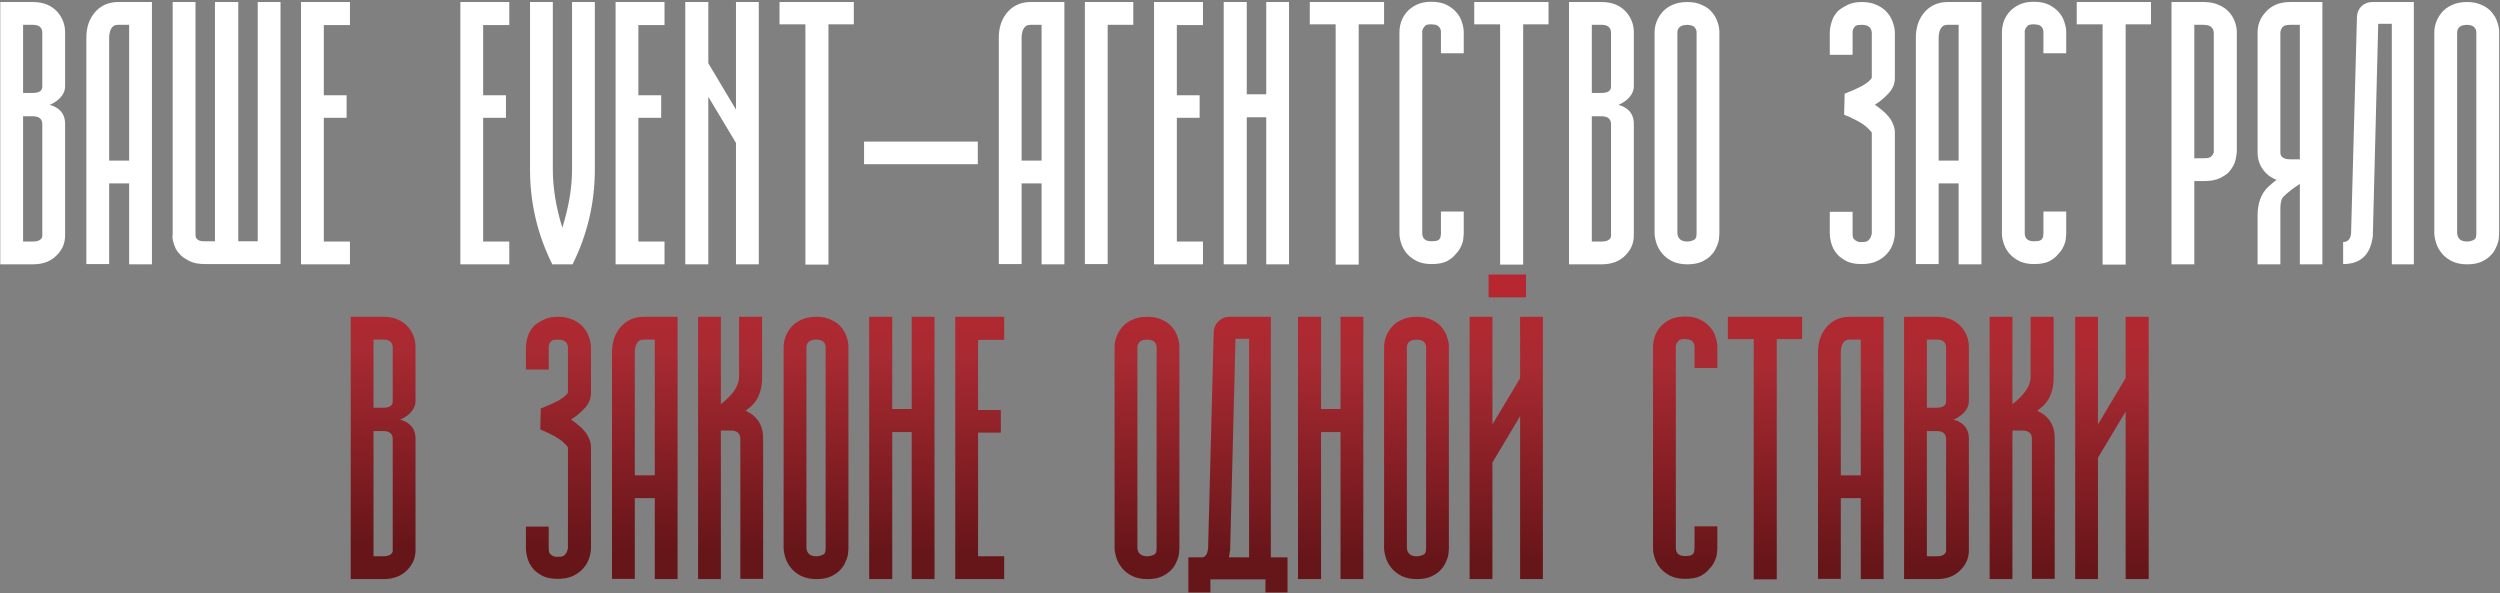
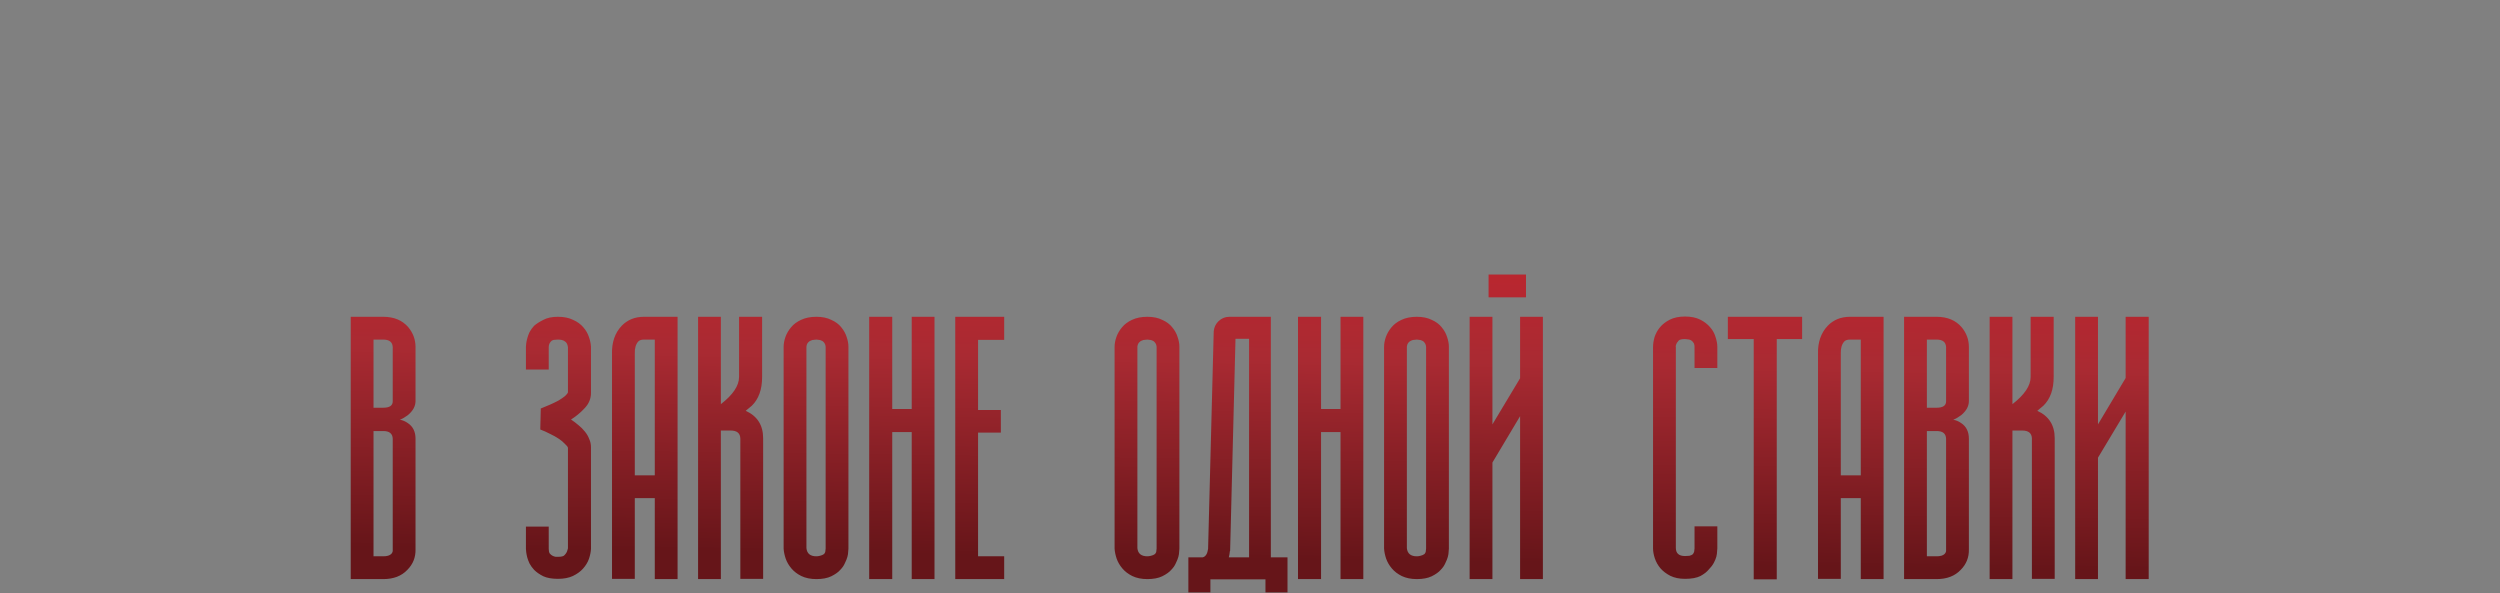
<svg xmlns="http://www.w3.org/2000/svg" width="1239" height="294" viewBox="0 0 1239 294" fill="none">
  <rect x="0" y="0" width="1239" height="294" fill="#808080" stroke="none" />
-   <path d="M16.268 119.701C18.13 119.701 19.441 119.32 20.203 118.559C20.796 117.966 21.049 117.289 20.965 116.527V116.273V61.43C20.88 58.891 19.314 57.621 16.268 57.621H11.443V119.701H16.268ZM11.443 12.299V46.068H16.268C19.399 46.068 20.965 45.01 20.965 42.895V42.641V42.768V16.107C20.88 13.568 19.314 12.299 16.268 12.299H11.443ZM32.264 15.98V42.768C32.264 45.307 30.994 47.634 28.455 49.75C27.101 50.766 25.789 51.527 24.52 52.035C25.789 52.204 27.101 52.755 28.455 53.685C30.994 55.378 32.264 57.96 32.264 61.43V116.273C32.348 120.251 30.994 123.637 28.201 126.43C25.324 129.477 21.346 131 16.268 131H0.145V1H16.268C21.6 1 25.747 2.735 28.709 6.205C31.079 9.083 32.264 12.341 32.264 15.98ZM54.1 79.584H64.002V12.299H58.67C57.4 12.299 56.469 12.595 55.877 13.188C54.607 14.542 54.015 16.531 54.1 19.154V79.584ZM58.67 1H75.301V131H64.002V90.883H54.1V130.873H42.801V19.535C42.632 13.695 44.24 8.998 47.625 5.443C50.503 2.481 54.184 1 58.67 1ZM96.883 116.273C96.883 117.12 97.052 117.755 97.391 118.178C97.729 118.601 98.152 118.939 98.66 119.193C99.168 119.363 99.676 119.49 100.184 119.574C100.776 119.574 101.242 119.574 101.58 119.574V130.873C98.364 130.873 95.783 130.365 93.836 129.35C91.889 128.334 90.451 127.361 89.519 126.43C88.504 125.414 87.7 124.356 87.107 123.256C86.6 122.156 86.219 121.14 85.965 120.209C85.711 119.278 85.542 118.474 85.457 117.797C85.457 117.035 85.499 116.527 85.584 116.273V105.102V1H96.883V105.102V116.273ZM139.031 1V130.873H118.084H112.244H101.58V119.574H106.531V1H118.084V119.574H127.732V1H139.031ZM173.436 12.426H160.486V47.211H171.785V58.383H160.486V119.701H173.436V131H149.188V1H173.436V12.426ZM252.4 12.426H239.451V47.211H250.75V58.383H239.451V119.701H252.4V131H228.152V1H252.4V12.426ZM273.729 131C266.365 116.273 262.684 100.616 262.684 84.027V1H273.982V84.027C273.982 93.083 275.548 102.689 278.68 112.846C281.896 102.605 283.504 92.999 283.504 84.027V1H294.803V84.027C294.803 100.531 291.121 116.189 283.758 131H273.729ZM329.334 12.426H316.385V47.211H327.684V58.383H316.385V119.701H329.334V131H305.086V1H329.334V12.426ZM339.617 1H351.043V31.342L364.754 54.32V1H376.053V131H364.754V70.824L351.043 47.973V131H339.617V1ZM423.152 1V12.045H410.584V131.127H399.158V12.045H386.336V1H399.158H410.584H423.152ZM428.23 81.361V70.189H484.598V81.361H428.23ZM506.307 79.584H516.209V12.299H510.877C509.607 12.299 508.676 12.595 508.084 13.188C506.814 14.542 506.222 16.531 506.307 19.154V79.584ZM510.877 1H527.508V131H516.209V90.883H506.307V130.873H495.008V19.535C494.839 13.695 496.447 8.998 499.832 5.443C502.71 2.481 506.391 1 510.877 1ZM537.664 1H561.658V12.299H548.963V130.873H537.664V1ZM596.189 12.426H583.24V47.211H594.539V58.383H583.24V119.701H596.189V131H571.941V1H596.189V12.426ZM627.547 1H638.846V131H627.547V58.129H617.898V131H606.473V1H617.898V46.703H627.547V1ZM685.945 1V12.045H673.377V131.127H661.951V12.045H649.129V1H661.951H673.377H685.945ZM725.428 115.766C725.428 116.02 725.385 116.527 725.301 117.289C725.301 118.051 725.174 118.939 724.92 119.955C724.666 120.886 724.243 121.902 723.65 123.002C723.058 124.102 722.254 125.16 721.238 126.176C720.307 127.361 718.911 128.461 717.049 129.477C715.187 130.408 712.648 130.873 709.432 130.873C706.554 130.873 704.1 130.365 702.068 129.35C700.122 128.334 698.514 127.107 697.244 125.668C695.975 124.145 695.044 122.494 694.451 120.717C693.859 118.939 693.562 117.289 693.562 115.766V15.98C693.562 14.457 693.816 12.807 694.324 11.029C694.917 9.252 695.805 7.644 696.99 6.205C698.26 4.682 699.91 3.412 701.941 2.396C703.973 1.381 706.469 0.873 709.432 0.873C712.394 0.873 714.891 1.381 716.922 2.396C718.953 3.412 720.604 4.682 721.873 6.205C723.143 7.644 724.031 9.252 724.539 11.029C725.132 12.807 725.428 14.457 725.428 15.98V26.391H714.129V15.98C714.129 14.965 713.917 14.203 713.494 13.695C713.156 13.188 712.732 12.807 712.225 12.553C711.717 12.299 711.167 12.172 710.574 12.172C710.066 12.087 709.686 12.045 709.432 12.045C707.739 12.045 706.681 12.299 706.258 12.807C705.835 13.315 705.538 13.695 705.369 13.949C705.031 14.626 704.861 15.092 704.861 15.346C704.777 15.6 704.777 15.811 704.861 15.98V115.512C704.861 118.22 706.385 119.574 709.432 119.574C710.109 119.574 710.828 119.532 711.59 119.447C712.352 119.278 712.944 118.982 713.367 118.559C713.79 117.966 714.002 117.416 714.002 116.908C714.087 116.316 714.129 115.935 714.129 115.766V104.848H725.428V115.766ZM767.449 1V12.045H754.881V131.127H743.455V12.045H730.633V1H743.455H754.881H767.449ZM793.729 119.701C795.59 119.701 796.902 119.32 797.664 118.559C798.257 117.966 798.51 117.289 798.426 116.527V116.273V61.43C798.341 58.891 796.775 57.621 793.729 57.621H788.904V119.701H793.729ZM788.904 12.299V46.068H793.729C796.86 46.068 798.426 45.01 798.426 42.895V42.641V42.768V16.107C798.341 13.568 796.775 12.299 793.729 12.299H788.904ZM809.725 15.98V42.768C809.725 45.307 808.455 47.634 805.916 49.75C804.562 50.766 803.25 51.527 801.98 52.035C803.25 52.204 804.562 52.755 805.916 53.685C808.455 55.378 809.725 57.96 809.725 61.43V116.273C809.809 120.251 808.455 123.637 805.662 126.43C802.785 129.477 798.807 131 793.729 131H777.605V1H793.729C799.061 1 803.208 2.735 806.17 6.205C808.54 9.083 809.725 12.341 809.725 15.98ZM836.258 131C833.38 131 830.883 130.492 828.768 129.477C826.736 128.461 825.086 127.191 823.816 125.668C822.547 124.145 821.616 122.536 821.023 120.844C820.431 119.066 820.092 117.416 820.008 115.893V15.854C820.008 14.33 820.304 12.722 820.896 11.029C821.489 9.337 822.42 7.729 823.689 6.205C824.959 4.682 826.609 3.454 828.641 2.523C830.757 1.508 833.296 1 836.258 1C839.135 1 841.59 1.508 843.621 2.523C845.737 3.454 847.387 4.682 848.572 6.205C849.842 7.729 850.73 9.337 851.238 11.029C851.831 12.722 852.127 14.33 852.127 15.854V115.893C852.127 116.146 852.085 116.654 852 117.416C852 118.178 851.873 119.024 851.619 119.955C851.365 120.886 850.942 121.944 850.35 123.129C849.842 124.314 849.08 125.414 848.064 126.43C847.133 127.53 845.652 128.588 843.621 129.604C841.674 130.535 839.22 131 836.258 131ZM831.307 115.639C831.561 118.347 833.211 119.701 836.258 119.701C836.766 119.701 837.358 119.617 838.035 119.447C838.797 119.278 839.474 118.982 840.066 118.559C840.49 118.051 840.701 117.543 840.701 117.035C840.786 116.443 840.828 116.062 840.828 115.893V15.854C840.743 15.007 840.49 14.33 840.066 13.822C839.728 13.315 839.305 12.976 838.797 12.807C838.289 12.553 837.781 12.426 837.273 12.426C836.85 12.341 836.512 12.299 836.258 12.299C836.004 12.299 835.581 12.341 834.988 12.426C834.48 12.426 833.973 12.553 833.465 12.807C832.957 12.976 832.492 13.315 832.068 13.822C831.645 14.33 831.391 15.007 831.307 15.854V115.639ZM939.09 38.705C939.09 41.583 938.032 44.122 935.916 46.322C933.885 48.523 931.642 50.385 929.188 51.908C930.457 52.755 931.684 53.685 932.869 54.701C934.054 55.632 935.112 56.69 936.043 57.875C936.974 58.975 937.693 60.203 938.201 61.557C938.794 62.826 939.09 64.18 939.09 65.619V116.02H937.439H939.09C939.005 117.543 938.667 119.193 938.074 120.971C937.482 122.663 936.508 124.271 935.154 125.795C933.885 127.234 932.192 128.461 930.076 129.477C928.045 130.408 925.59 130.873 922.713 130.873C919.751 130.873 917.339 130.45 915.477 129.604C913.615 128.673 912.091 127.615 910.906 126.43C909.975 125.414 909.214 124.356 908.621 123.256C908.113 122.156 907.732 121.14 907.479 120.209C907.225 119.193 907.055 118.305 906.971 117.543C906.886 116.781 906.844 116.273 906.844 116.02V104.975H918.143V116.02C918.143 117.035 918.312 117.797 918.65 118.305C919.074 118.812 919.539 119.193 920.047 119.447C920.555 119.701 921.062 119.87 921.57 119.955C922.078 119.955 922.459 119.955 922.713 119.955C924.406 119.955 925.464 119.701 925.887 119.193C926.395 118.686 926.733 118.262 926.902 117.924C927.156 117.501 927.326 117.077 927.41 116.654C927.579 116.231 927.664 115.935 927.664 115.766V65.873C927.495 65.365 926.987 64.731 926.141 63.969C925.379 63.122 924.363 62.276 923.094 61.43C921.824 60.583 920.385 59.779 918.777 59.018C917.169 58.171 915.561 57.452 913.953 56.859L914.207 46.449C915.73 45.857 917.254 45.222 918.777 44.545C920.301 43.868 921.697 43.191 922.967 42.514C924.236 41.752 925.294 41.033 926.141 40.355C926.987 39.594 927.495 38.959 927.664 38.451V16.107C927.495 14.669 926.987 13.695 926.141 13.188C925.379 12.595 924.236 12.299 922.713 12.299C922.205 12.299 921.57 12.341 920.809 12.426C920.132 12.51 919.581 12.807 919.158 13.315C918.735 13.738 918.439 14.288 918.27 14.965C918.185 15.303 918.143 15.6 918.143 15.854V27.152H906.844V15.854C906.844 15.6 906.886 15.092 906.971 14.33C907.055 13.568 907.225 12.722 907.479 11.791C907.732 10.775 908.113 9.717 908.621 8.617C909.214 7.517 909.975 6.459 910.906 5.443C912.091 4.428 913.615 3.454 915.477 2.523C917.339 1.508 919.751 1 922.713 1C925.675 1 928.172 1.508 930.203 2.523C932.319 3.454 934.012 4.682 935.281 6.205C936.551 7.644 937.482 9.252 938.074 11.029C938.667 12.722 939.005 14.33 939.09 15.854V38.705ZM960.799 79.584H970.701V12.299H965.369C964.1 12.299 963.169 12.595 962.576 13.188C961.307 14.542 960.714 16.531 960.799 19.154V79.584ZM965.369 1H982V131H970.701V90.883H960.799V130.873H949.5V19.535C949.331 13.695 950.939 8.998 954.324 5.443C957.202 2.481 960.883 1 965.369 1ZM1024.02 115.766C1024.02 116.02 1023.98 116.527 1023.89 117.289C1023.89 118.051 1023.77 118.939 1023.51 119.955C1023.26 120.886 1022.84 121.902 1022.24 123.002C1021.65 124.102 1020.85 125.16 1019.83 126.176C1018.9 127.361 1017.5 128.461 1015.64 129.477C1013.78 130.408 1011.24 130.873 1008.03 130.873C1005.15 130.873 1002.69 130.365 1000.66 129.35C998.715 128.334 997.107 127.107 995.838 125.668C994.568 124.145 993.637 122.494 993.045 120.717C992.452 118.939 992.156 117.289 992.156 115.766V15.98C992.156 14.457 992.41 12.807 992.918 11.029C993.51 9.252 994.399 7.644 995.584 6.205C996.854 4.682 998.504 3.412 1000.54 2.396C1002.57 1.381 1005.06 0.873 1008.03 0.873C1010.99 0.873 1013.48 1.381 1015.52 2.396C1017.55 3.412 1019.2 4.682 1020.47 6.205C1021.74 7.644 1022.62 9.252 1023.13 11.029C1023.73 12.807 1024.02 14.457 1024.02 15.98V26.391H1012.72V15.98C1012.72 14.965 1012.51 14.203 1012.09 13.695C1011.75 13.188 1011.33 12.807 1010.82 12.553C1010.31 12.299 1009.76 12.172 1009.17 12.172C1008.66 12.087 1008.28 12.045 1008.03 12.045C1006.33 12.045 1005.27 12.299 1004.85 12.807C1004.43 13.315 1004.13 13.695 1003.96 13.949C1003.62 14.626 1003.46 15.092 1003.46 15.346C1003.37 15.6 1003.37 15.811 1003.46 15.98V115.512C1003.46 118.22 1004.98 119.574 1008.03 119.574C1008.7 119.574 1009.42 119.532 1010.18 119.447C1010.95 119.278 1011.54 118.982 1011.96 118.559C1012.38 117.966 1012.6 117.416 1012.6 116.908C1012.68 116.316 1012.72 115.935 1012.72 115.766V104.848H1024.02V115.766ZM1066.04 1V12.045H1053.47V131.127H1042.05V12.045H1029.23V1H1042.05H1053.47H1066.04ZM1092.2 1C1095.16 1 1097.7 1.508 1099.81 2.523C1101.93 3.454 1103.62 4.682 1104.89 6.205C1106.16 7.644 1107.09 9.252 1107.68 11.029C1108.28 12.722 1108.57 14.33 1108.57 15.854V75.141C1108.57 75.733 1108.36 77.087 1107.94 79.203C1107.51 81.234 1106.37 83.308 1104.51 85.424C1103.58 86.355 1102.1 87.328 1100.07 88.344C1098.04 89.275 1095.41 89.74 1092.2 89.74H1087.5V131H1076.2V1H1087.5H1092.2ZM1096 77.426C1096.43 77.003 1096.72 76.579 1096.89 76.156C1096.98 75.902 1097.06 75.691 1097.15 75.522V75.141V16.234C1097.06 15.219 1096.81 14.457 1096.38 13.949C1095.96 13.441 1095.5 13.06 1094.99 12.807C1094.48 12.553 1093.93 12.426 1093.34 12.426C1092.83 12.341 1092.45 12.299 1092.2 12.299H1087.5V78.441H1092.2C1092.87 78.441 1093.55 78.399 1094.23 78.314C1094.99 78.145 1095.58 77.849 1096 77.426ZM1130.15 16.107V75.648C1130.24 77.849 1131.85 78.949 1134.98 78.949H1139.8V12.299H1134.98C1132.78 12.299 1131.38 12.891 1130.79 14.076C1130.37 14.838 1130.15 15.515 1130.15 16.107ZM1134.98 1H1150.97V131H1139.8V91.137C1136.42 93.337 1133.75 95.411 1131.8 97.357C1130.7 98.373 1130.15 100.362 1130.15 103.324V131H1118.86V106.879C1118.86 100.785 1120.55 96.088 1123.93 92.787C1125.2 91.602 1126.64 90.375 1128.25 89.106C1126.13 88.344 1124.36 87.201 1122.92 85.678C1120.21 82.885 1118.86 79.499 1118.86 75.522V16.107C1118.86 12.383 1120.08 9.125 1122.54 6.332C1125.5 2.777 1129.65 1 1134.98 1ZM1175.73 1H1196.3V131H1185.38V11.791H1178.65L1175.98 116.654V116.908C1174.88 126.218 1169.98 130.873 1161.26 130.873V119.955C1163.54 119.955 1164.85 118.559 1165.19 115.766L1168.11 8.236C1168.2 6.205 1168.96 4.47 1170.4 3.031C1171.92 1.677 1173.7 1 1175.73 1ZM1222.7 131C1219.83 131 1217.33 130.492 1215.21 129.477C1213.18 128.461 1211.53 127.191 1210.26 125.668C1208.99 124.145 1208.06 122.536 1207.47 120.844C1206.88 119.066 1206.54 117.416 1206.45 115.893V15.854C1206.45 14.33 1206.75 12.722 1207.34 11.029C1207.93 9.337 1208.87 7.729 1210.13 6.205C1211.4 4.682 1213.05 3.454 1215.09 2.523C1217.2 1.508 1219.74 1 1222.7 1C1225.58 1 1228.04 1.508 1230.07 2.523C1232.18 3.454 1233.83 4.682 1235.02 6.205C1236.29 7.729 1237.18 9.337 1237.68 11.029C1238.28 12.722 1238.57 14.33 1238.57 15.854V115.893C1238.57 116.146 1238.53 116.654 1238.45 117.416C1238.45 118.178 1238.32 119.024 1238.06 119.955C1237.81 120.886 1237.39 121.944 1236.79 123.129C1236.29 124.314 1235.53 125.414 1234.51 126.43C1233.58 127.53 1232.1 128.588 1230.07 129.604C1228.12 130.535 1225.67 131 1222.7 131ZM1217.75 115.639C1218.01 118.347 1219.66 119.701 1222.7 119.701C1223.21 119.701 1223.8 119.617 1224.48 119.447C1225.24 119.278 1225.92 118.982 1226.51 118.559C1226.93 118.051 1227.15 117.543 1227.15 117.035C1227.23 116.443 1227.27 116.062 1227.27 115.893V15.854C1227.19 15.007 1226.93 14.33 1226.51 13.822C1226.17 13.315 1225.75 12.976 1225.24 12.807C1224.73 12.553 1224.23 12.426 1223.72 12.426C1223.3 12.341 1222.96 12.299 1222.7 12.299C1222.45 12.299 1222.03 12.341 1221.43 12.426C1220.93 12.426 1220.42 12.553 1219.91 12.807C1219.4 12.976 1218.94 13.315 1218.51 13.822C1218.09 14.33 1217.84 15.007 1217.75 15.854V115.639Z" fill="white" />
  <path d="M189.939 275.701C191.801 275.701 193.113 275.32 193.875 274.559C194.467 273.966 194.721 273.289 194.637 272.527V272.273V217.43C194.552 214.891 192.986 213.621 189.939 213.621H185.115V275.701H189.939ZM185.115 168.299V202.068H189.939C193.071 202.068 194.637 201.01 194.637 198.895V198.641V198.768V172.107C194.552 169.568 192.986 168.299 189.939 168.299H185.115ZM205.936 171.98V198.768C205.936 201.307 204.666 203.634 202.127 205.75C200.773 206.766 199.461 207.527 198.191 208.035C199.461 208.204 200.773 208.755 202.127 209.686C204.666 211.378 205.936 213.96 205.936 217.43V272.273C206.02 276.251 204.666 279.637 201.873 282.43C198.995 285.477 195.018 287 189.939 287H173.816V157H189.939C195.271 157 199.419 158.735 202.381 162.205C204.751 165.083 205.936 168.341 205.936 171.98ZM292.898 194.705C292.898 197.583 291.84 200.122 289.725 202.322C287.693 204.523 285.451 206.385 282.996 207.908C284.266 208.755 285.493 209.686 286.678 210.701C287.863 211.632 288.921 212.69 289.852 213.875C290.783 214.975 291.502 216.202 292.01 217.557C292.602 218.826 292.898 220.18 292.898 221.619V272.02H291.248H292.898C292.814 273.543 292.475 275.193 291.883 276.971C291.29 278.663 290.317 280.271 288.963 281.795C287.693 283.234 286.001 284.461 283.885 285.477C281.854 286.408 279.399 286.873 276.521 286.873C273.559 286.873 271.147 286.45 269.285 285.604C267.423 284.673 265.9 283.615 264.715 282.43C263.784 281.414 263.022 280.356 262.43 279.256C261.922 278.156 261.541 277.14 261.287 276.209C261.033 275.193 260.864 274.305 260.779 273.543C260.695 272.781 260.652 272.273 260.652 272.02V260.975H271.951V272.02C271.951 273.035 272.12 273.797 272.459 274.305C272.882 274.812 273.348 275.193 273.855 275.447C274.363 275.701 274.871 275.87 275.379 275.955C275.887 275.955 276.268 275.955 276.521 275.955C278.214 275.955 279.272 275.701 279.695 275.193C280.203 274.686 280.542 274.262 280.711 273.924C280.965 273.501 281.134 273.077 281.219 272.654C281.388 272.231 281.473 271.935 281.473 271.766V221.873C281.303 221.365 280.796 220.73 279.949 219.969C279.188 219.122 278.172 218.276 276.902 217.43C275.633 216.583 274.194 215.779 272.586 215.018C270.978 214.171 269.37 213.452 267.762 212.859L268.016 202.449C269.539 201.857 271.062 201.222 272.586 200.545C274.109 199.868 275.506 199.191 276.775 198.514C278.045 197.752 279.103 197.033 279.949 196.355C280.796 195.594 281.303 194.959 281.473 194.451V172.107C281.303 170.669 280.796 169.695 279.949 169.188C279.188 168.595 278.045 168.299 276.521 168.299C276.014 168.299 275.379 168.341 274.617 168.426C273.94 168.51 273.39 168.807 272.967 169.314C272.544 169.738 272.247 170.288 272.078 170.965C271.993 171.303 271.951 171.6 271.951 171.854V183.152H260.652V171.854C260.652 171.6 260.695 171.092 260.779 170.33C260.864 169.568 261.033 168.722 261.287 167.791C261.541 166.775 261.922 165.717 262.43 164.617C263.022 163.517 263.784 162.459 264.715 161.443C265.9 160.428 267.423 159.454 269.285 158.523C271.147 157.508 273.559 157 276.521 157C279.484 157 281.98 157.508 284.012 158.523C286.128 159.454 287.82 160.682 289.09 162.205C290.359 163.644 291.29 165.252 291.883 167.029C292.475 168.722 292.814 170.33 292.898 171.854V194.705ZM314.607 235.584H324.51V168.299H319.178C317.908 168.299 316.977 168.595 316.385 169.188C315.115 170.542 314.523 172.531 314.607 175.154V235.584ZM319.178 157H335.809V287H324.51V246.883H314.607V286.873H303.309V175.535C303.139 169.695 304.747 164.998 308.133 161.443C311.01 158.481 314.692 157 319.178 157ZM372.625 201.053C371.609 201.899 370.594 202.745 369.578 203.592C375.333 206.215 378.211 210.743 378.211 217.176V286.873H366.912V217.303C366.827 214.679 365.219 213.367 362.088 213.367H357.264V287H345.965V157H357.264V200.291C363.273 195.636 366.277 191.15 366.277 186.834V157H377.703V186.834C377.703 193.012 376.01 197.752 372.625 201.053ZM404.617 287C401.74 287 399.243 286.492 397.127 285.477C395.096 284.461 393.445 283.191 392.176 281.668C390.906 280.145 389.975 278.536 389.383 276.844C388.79 275.066 388.452 273.416 388.367 271.893V171.854C388.367 170.33 388.663 168.722 389.256 167.029C389.848 165.337 390.779 163.729 392.049 162.205C393.318 160.682 394.969 159.454 397 158.523C399.116 157.508 401.655 157 404.617 157C407.495 157 409.949 157.508 411.98 158.523C414.096 159.454 415.747 160.682 416.932 162.205C418.201 163.729 419.09 165.337 419.598 167.029C420.19 168.722 420.486 170.33 420.486 171.854V271.893C420.486 272.146 420.444 272.654 420.359 273.416C420.359 274.178 420.232 275.024 419.979 275.955C419.725 276.886 419.301 277.944 418.709 279.129C418.201 280.314 417.439 281.414 416.424 282.43C415.493 283.53 414.012 284.588 411.98 285.604C410.034 286.535 407.579 287 404.617 287ZM399.666 271.639C399.92 274.347 401.57 275.701 404.617 275.701C405.125 275.701 405.717 275.617 406.395 275.447C407.156 275.278 407.833 274.982 408.426 274.559C408.849 274.051 409.061 273.543 409.061 273.035C409.145 272.443 409.188 272.062 409.188 271.893V171.854C409.103 171.007 408.849 170.33 408.426 169.822C408.087 169.314 407.664 168.976 407.156 168.807C406.648 168.553 406.141 168.426 405.633 168.426C405.21 168.341 404.871 168.299 404.617 168.299C404.363 168.299 403.94 168.341 403.348 168.426C402.84 168.426 402.332 168.553 401.824 168.807C401.316 168.976 400.851 169.314 400.428 169.822C400.005 170.33 399.751 171.007 399.666 171.854V271.639ZM451.844 157H463.143V287H451.844V214.129H442.195V287H430.77V157H442.195V202.703H451.844V157ZM497.674 168.426H484.725V203.211H496.023V214.383H484.725V275.701H497.674V287H473.426V157H497.674V168.426ZM568.641 287C565.763 287 563.266 286.492 561.15 285.477C559.119 284.461 557.469 283.191 556.199 281.668C554.93 280.145 553.999 278.536 553.406 276.844C552.814 275.066 552.475 273.416 552.391 271.893V171.854C552.391 170.33 552.687 168.722 553.279 167.029C553.872 165.337 554.803 163.729 556.072 162.205C557.342 160.682 558.992 159.454 561.023 158.523C563.139 157.508 565.678 157 568.641 157C571.518 157 573.973 157.508 576.004 158.523C578.12 159.454 579.77 160.682 580.955 162.205C582.225 163.729 583.113 165.337 583.621 167.029C584.214 168.722 584.51 170.33 584.51 171.854V271.893C584.51 272.146 584.467 272.654 584.383 273.416C584.383 274.178 584.256 275.024 584.002 275.955C583.748 276.886 583.325 277.944 582.732 279.129C582.225 280.314 581.463 281.414 580.447 282.43C579.516 283.53 578.035 284.588 576.004 285.604C574.057 286.535 571.603 287 568.641 287ZM563.689 271.639C563.943 274.347 565.594 275.701 568.641 275.701C569.148 275.701 569.741 275.617 570.418 275.447C571.18 275.278 571.857 274.982 572.449 274.559C572.872 274.051 573.084 273.543 573.084 273.035C573.169 272.443 573.211 272.062 573.211 271.893V171.854C573.126 171.007 572.872 170.33 572.449 169.822C572.111 169.314 571.688 168.976 571.18 168.807C570.672 168.553 570.164 168.426 569.656 168.426C569.233 168.341 568.895 168.299 568.641 168.299C568.387 168.299 567.964 168.341 567.371 168.426C566.863 168.426 566.355 168.553 565.848 168.807C565.34 168.976 564.874 169.314 564.451 169.822C564.028 170.33 563.774 171.007 563.689 171.854V271.639ZM609.646 273.035L609.52 273.162C609.435 274.178 609.266 275.193 609.012 276.209H619.041V167.918H612.312L609.646 273.035ZM629.832 157V276.209H638.084V293.602H627.166V287.127H599.871V293.602H588.953V276.209H596.062C597.501 275.87 598.39 274.474 598.729 272.02L601.521 164.236C601.691 162.205 602.495 160.512 603.934 159.158C605.457 157.719 607.234 157 609.266 157H629.832ZM664.363 157H675.662V287H664.363V214.129H654.715V287H643.289V157H654.715V202.703H664.363V157ZM702.195 287C699.318 287 696.821 286.492 694.705 285.477C692.674 284.461 691.023 283.191 689.754 281.668C688.484 280.145 687.553 278.536 686.961 276.844C686.368 275.066 686.03 273.416 685.945 271.893V171.854C685.945 170.33 686.242 168.722 686.834 167.029C687.426 165.337 688.357 163.729 689.627 162.205C690.896 160.682 692.547 159.454 694.578 158.523C696.694 157.508 699.233 157 702.195 157C705.073 157 707.527 157.508 709.559 158.523C711.674 159.454 713.325 160.682 714.51 162.205C715.779 163.729 716.668 165.337 717.176 167.029C717.768 168.722 718.064 170.33 718.064 171.854V271.893C718.064 272.146 718.022 272.654 717.938 273.416C717.938 274.178 717.811 275.024 717.557 275.955C717.303 276.886 716.88 277.944 716.287 279.129C715.779 280.314 715.018 281.414 714.002 282.43C713.071 283.53 711.59 284.588 709.559 285.604C707.612 286.535 705.158 287 702.195 287ZM697.244 271.639C697.498 274.347 699.148 275.701 702.195 275.701C702.703 275.701 703.296 275.617 703.973 275.447C704.734 275.278 705.411 274.982 706.004 274.559C706.427 274.051 706.639 273.543 706.639 273.035C706.723 272.443 706.766 272.062 706.766 271.893V171.854C706.681 171.007 706.427 170.33 706.004 169.822C705.665 169.314 705.242 168.976 704.734 168.807C704.227 168.553 703.719 168.426 703.211 168.426C702.788 168.341 702.449 168.299 702.195 168.299C701.941 168.299 701.518 168.341 700.926 168.426C700.418 168.426 699.91 168.553 699.402 168.807C698.895 168.976 698.429 169.314 698.006 169.822C697.583 170.33 697.329 171.007 697.244 171.854V271.639ZM756.277 136.053H737.742V147.352H756.277V136.053ZM753.357 157H764.656V287H753.357V206.258L739.646 229.236V287H728.348V157H739.646V210.32L753.357 187.469V157ZM851.111 271.766C851.111 272.02 851.069 272.527 850.984 273.289C850.984 274.051 850.857 274.939 850.604 275.955C850.35 276.886 849.926 277.902 849.334 279.002C848.742 280.102 847.938 281.16 846.922 282.176C845.991 283.361 844.594 284.461 842.732 285.477C840.87 286.408 838.331 286.873 835.115 286.873C832.238 286.873 829.783 286.365 827.752 285.35C825.805 284.334 824.197 283.107 822.928 281.668C821.658 280.145 820.727 278.494 820.135 276.717C819.542 274.939 819.246 273.289 819.246 271.766V171.98C819.246 170.457 819.5 168.807 820.008 167.029C820.6 165.252 821.489 163.644 822.674 162.205C823.943 160.682 825.594 159.412 827.625 158.396C829.656 157.381 832.153 156.873 835.115 156.873C838.077 156.873 840.574 157.381 842.605 158.396C844.637 159.412 846.287 160.682 847.557 162.205C848.826 163.644 849.715 165.252 850.223 167.029C850.815 168.807 851.111 170.457 851.111 171.98V182.391H839.812V171.98C839.812 170.965 839.601 170.203 839.178 169.695C838.839 169.188 838.416 168.807 837.908 168.553C837.4 168.299 836.85 168.172 836.258 168.172C835.75 168.087 835.369 168.045 835.115 168.045C833.423 168.045 832.365 168.299 831.941 168.807C831.518 169.314 831.222 169.695 831.053 169.949C830.714 170.626 830.545 171.092 830.545 171.346C830.46 171.6 830.46 171.811 830.545 171.98V271.512C830.545 274.22 832.068 275.574 835.115 275.574C835.792 275.574 836.512 275.532 837.273 275.447C838.035 275.278 838.628 274.982 839.051 274.559C839.474 273.966 839.686 273.416 839.686 272.908C839.77 272.316 839.812 271.935 839.812 271.766V260.848H851.111V271.766ZM893.133 157V168.045H880.564V287.127H869.139V168.045H856.316V157H869.139H880.564H893.133ZM912.303 235.584H922.205V168.299H916.873C915.604 168.299 914.673 168.595 914.08 169.188C912.811 170.542 912.218 172.531 912.303 175.154V235.584ZM916.873 157H933.504V287H922.205V246.883H912.303V286.873H901.004V175.535C900.835 169.695 902.443 164.998 905.828 161.443C908.706 158.481 912.387 157 916.873 157ZM959.783 275.701C961.645 275.701 962.957 275.32 963.719 274.559C964.311 273.966 964.565 273.289 964.48 272.527V272.273V217.43C964.396 214.891 962.83 213.621 959.783 213.621H954.959V275.701H959.783ZM954.959 168.299V202.068H959.783C962.915 202.068 964.48 201.01 964.48 198.895V198.641V198.768V172.107C964.396 169.568 962.83 168.299 959.783 168.299H954.959ZM975.779 171.98V198.768C975.779 201.307 974.51 203.634 971.971 205.75C970.617 206.766 969.305 207.527 968.035 208.035C969.305 208.204 970.617 208.755 971.971 209.686C974.51 211.378 975.779 213.96 975.779 217.43V272.273C975.864 276.251 974.51 279.637 971.717 282.43C968.839 285.477 964.861 287 959.783 287H943.66V157H959.783C965.115 157 969.262 158.735 972.225 162.205C974.594 165.083 975.779 168.341 975.779 171.98ZM1012.72 201.053C1011.71 201.899 1010.69 202.745 1009.68 203.592C1015.43 206.215 1018.31 210.743 1018.31 217.176V286.873H1007.01V217.303C1006.93 214.679 1005.32 213.367 1002.19 213.367H997.361V287H986.062V157H997.361V200.291C1003.37 195.636 1006.38 191.15 1006.38 186.834V157H1017.8V186.834C1017.8 193.012 1016.11 197.752 1012.72 201.053ZM1053.47 157H1064.9V287H1053.47V203.973L1039.76 226.824V287H1028.46V157H1039.76V210.32L1053.47 187.342V157Z" fill="url(#paint0_linear_233_3)" />
  <defs>
    <linearGradient id="paint0_linear_233_3" x1="706.771" y1="336.107" x2="711.502" y2="-18.685" gradientUnits="userSpaceOnUse">
      <stop offset="0.163" stop-color="#661519" />
      <stop offset="0.442" stop-color="#A92A32" />
      <stop offset="0.841" stop-color="#DE1E29" />
    </linearGradient>
  </defs>
</svg>